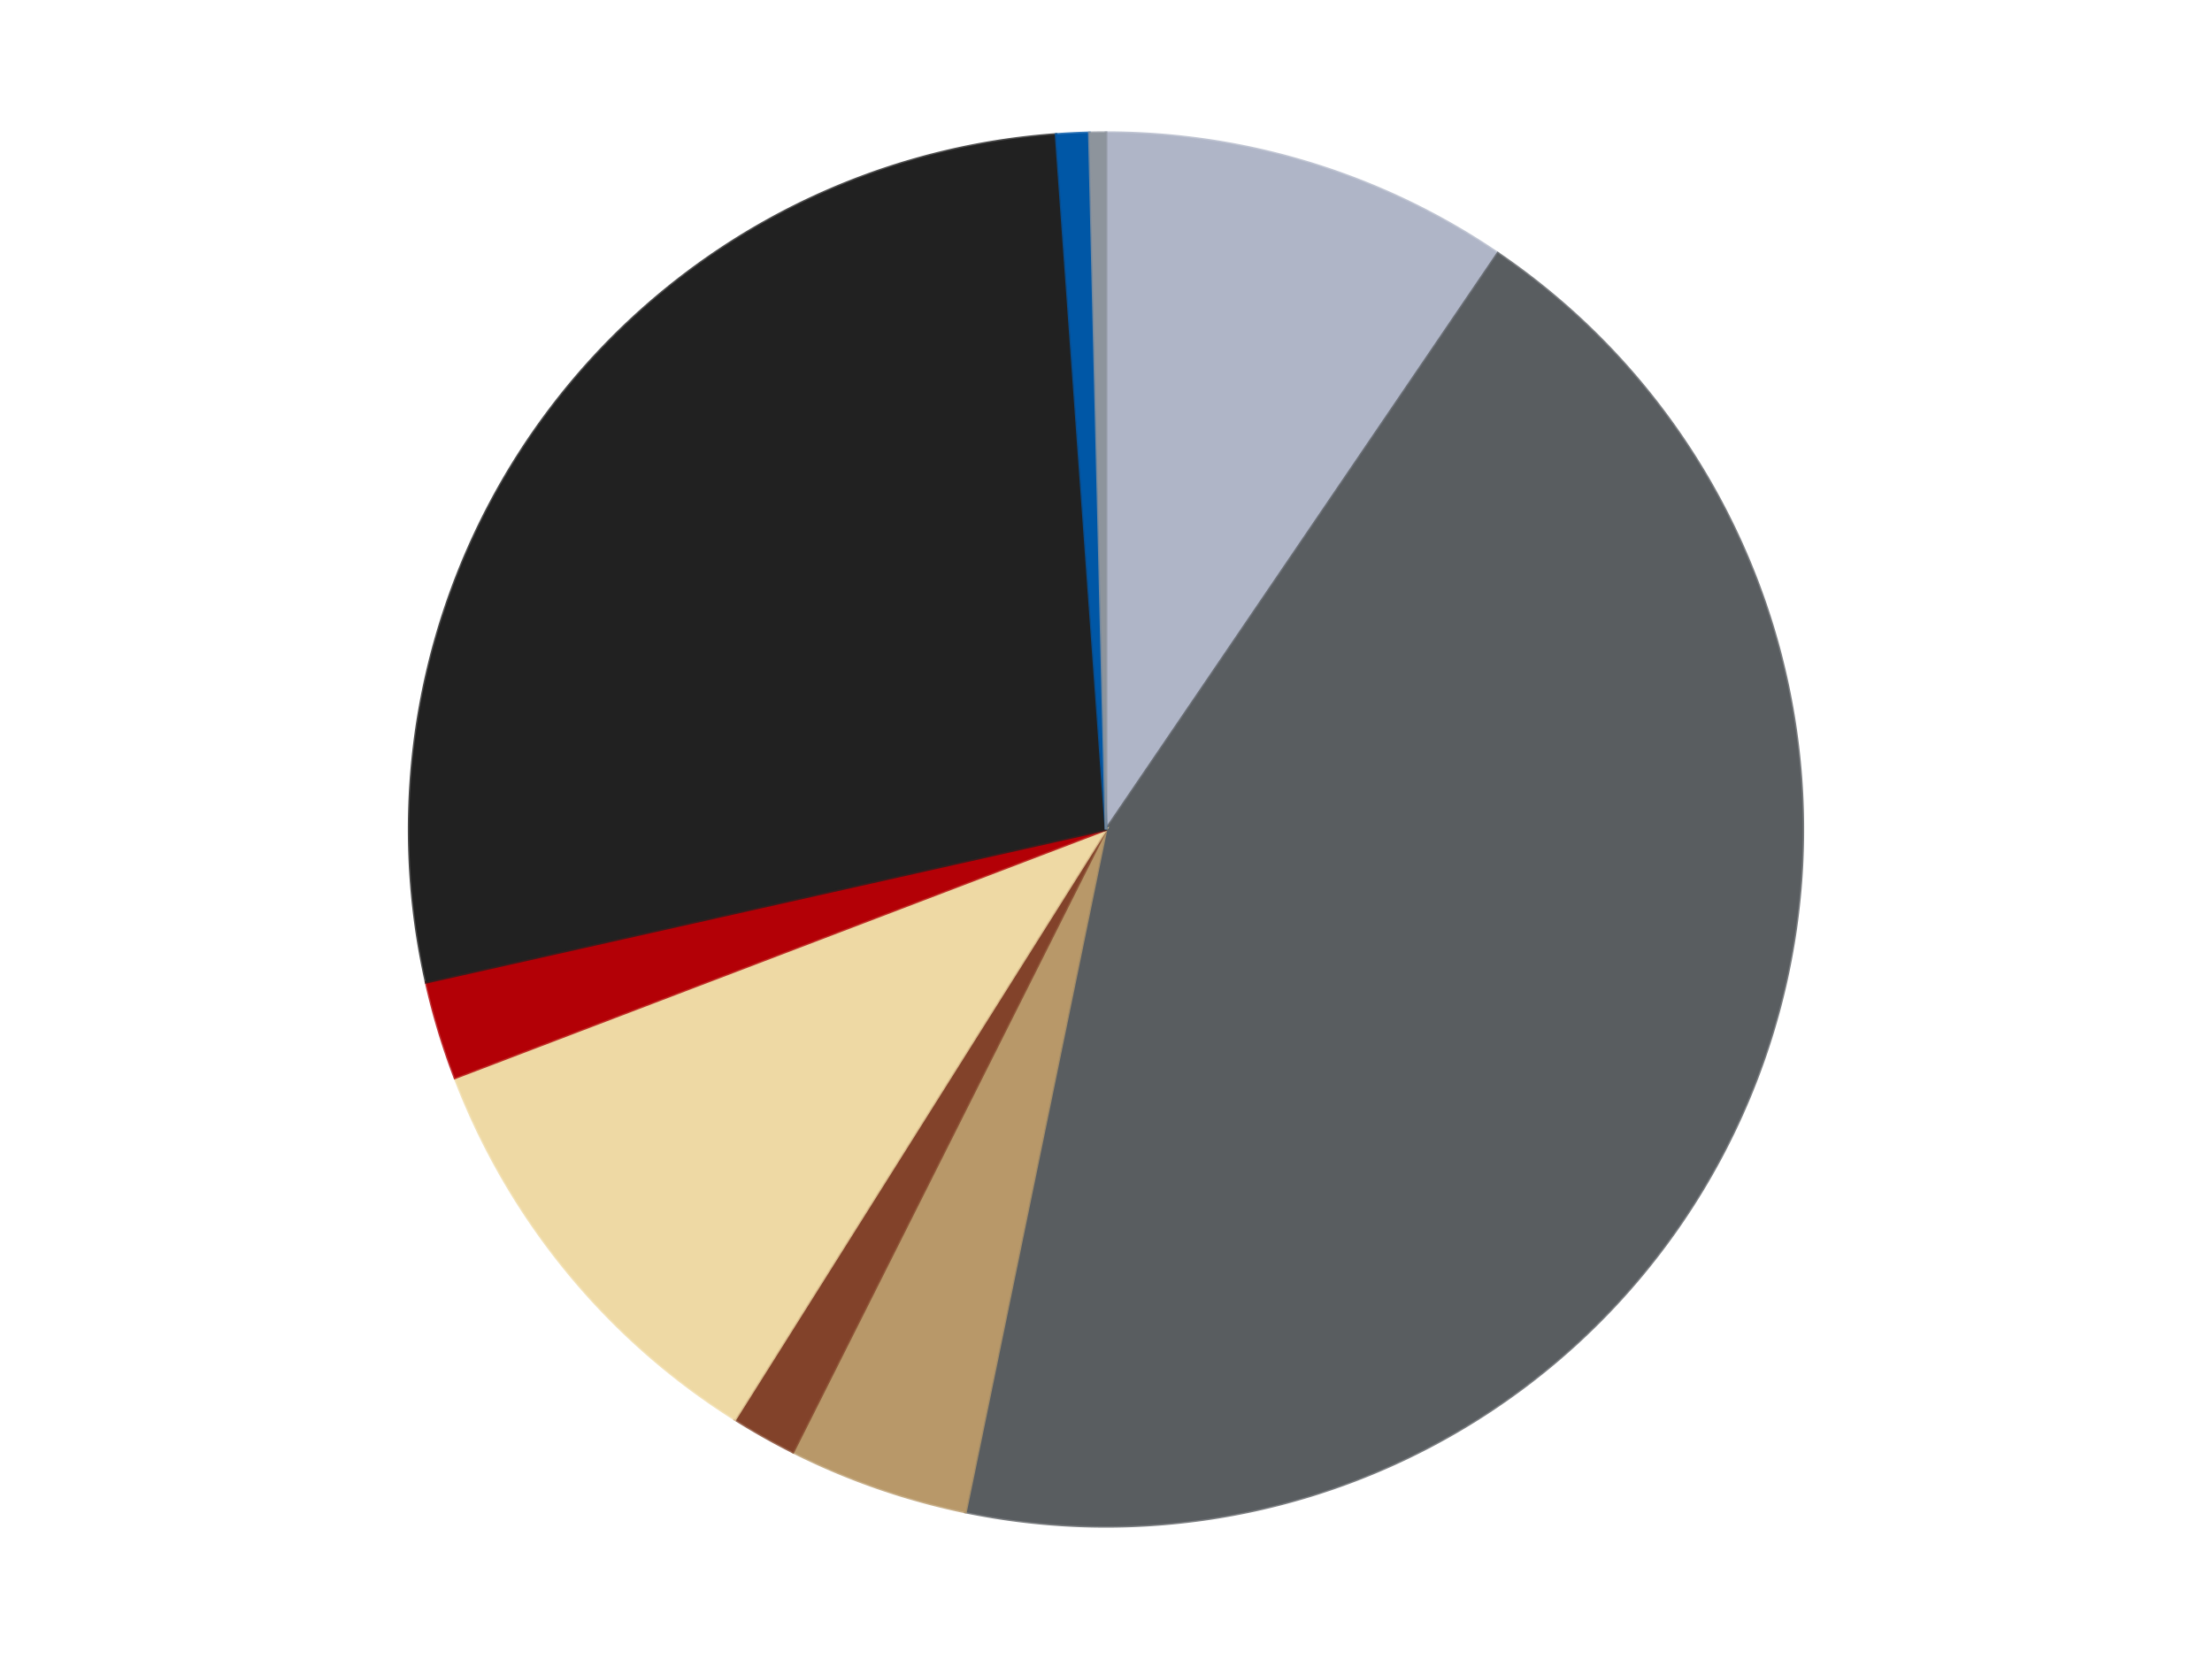
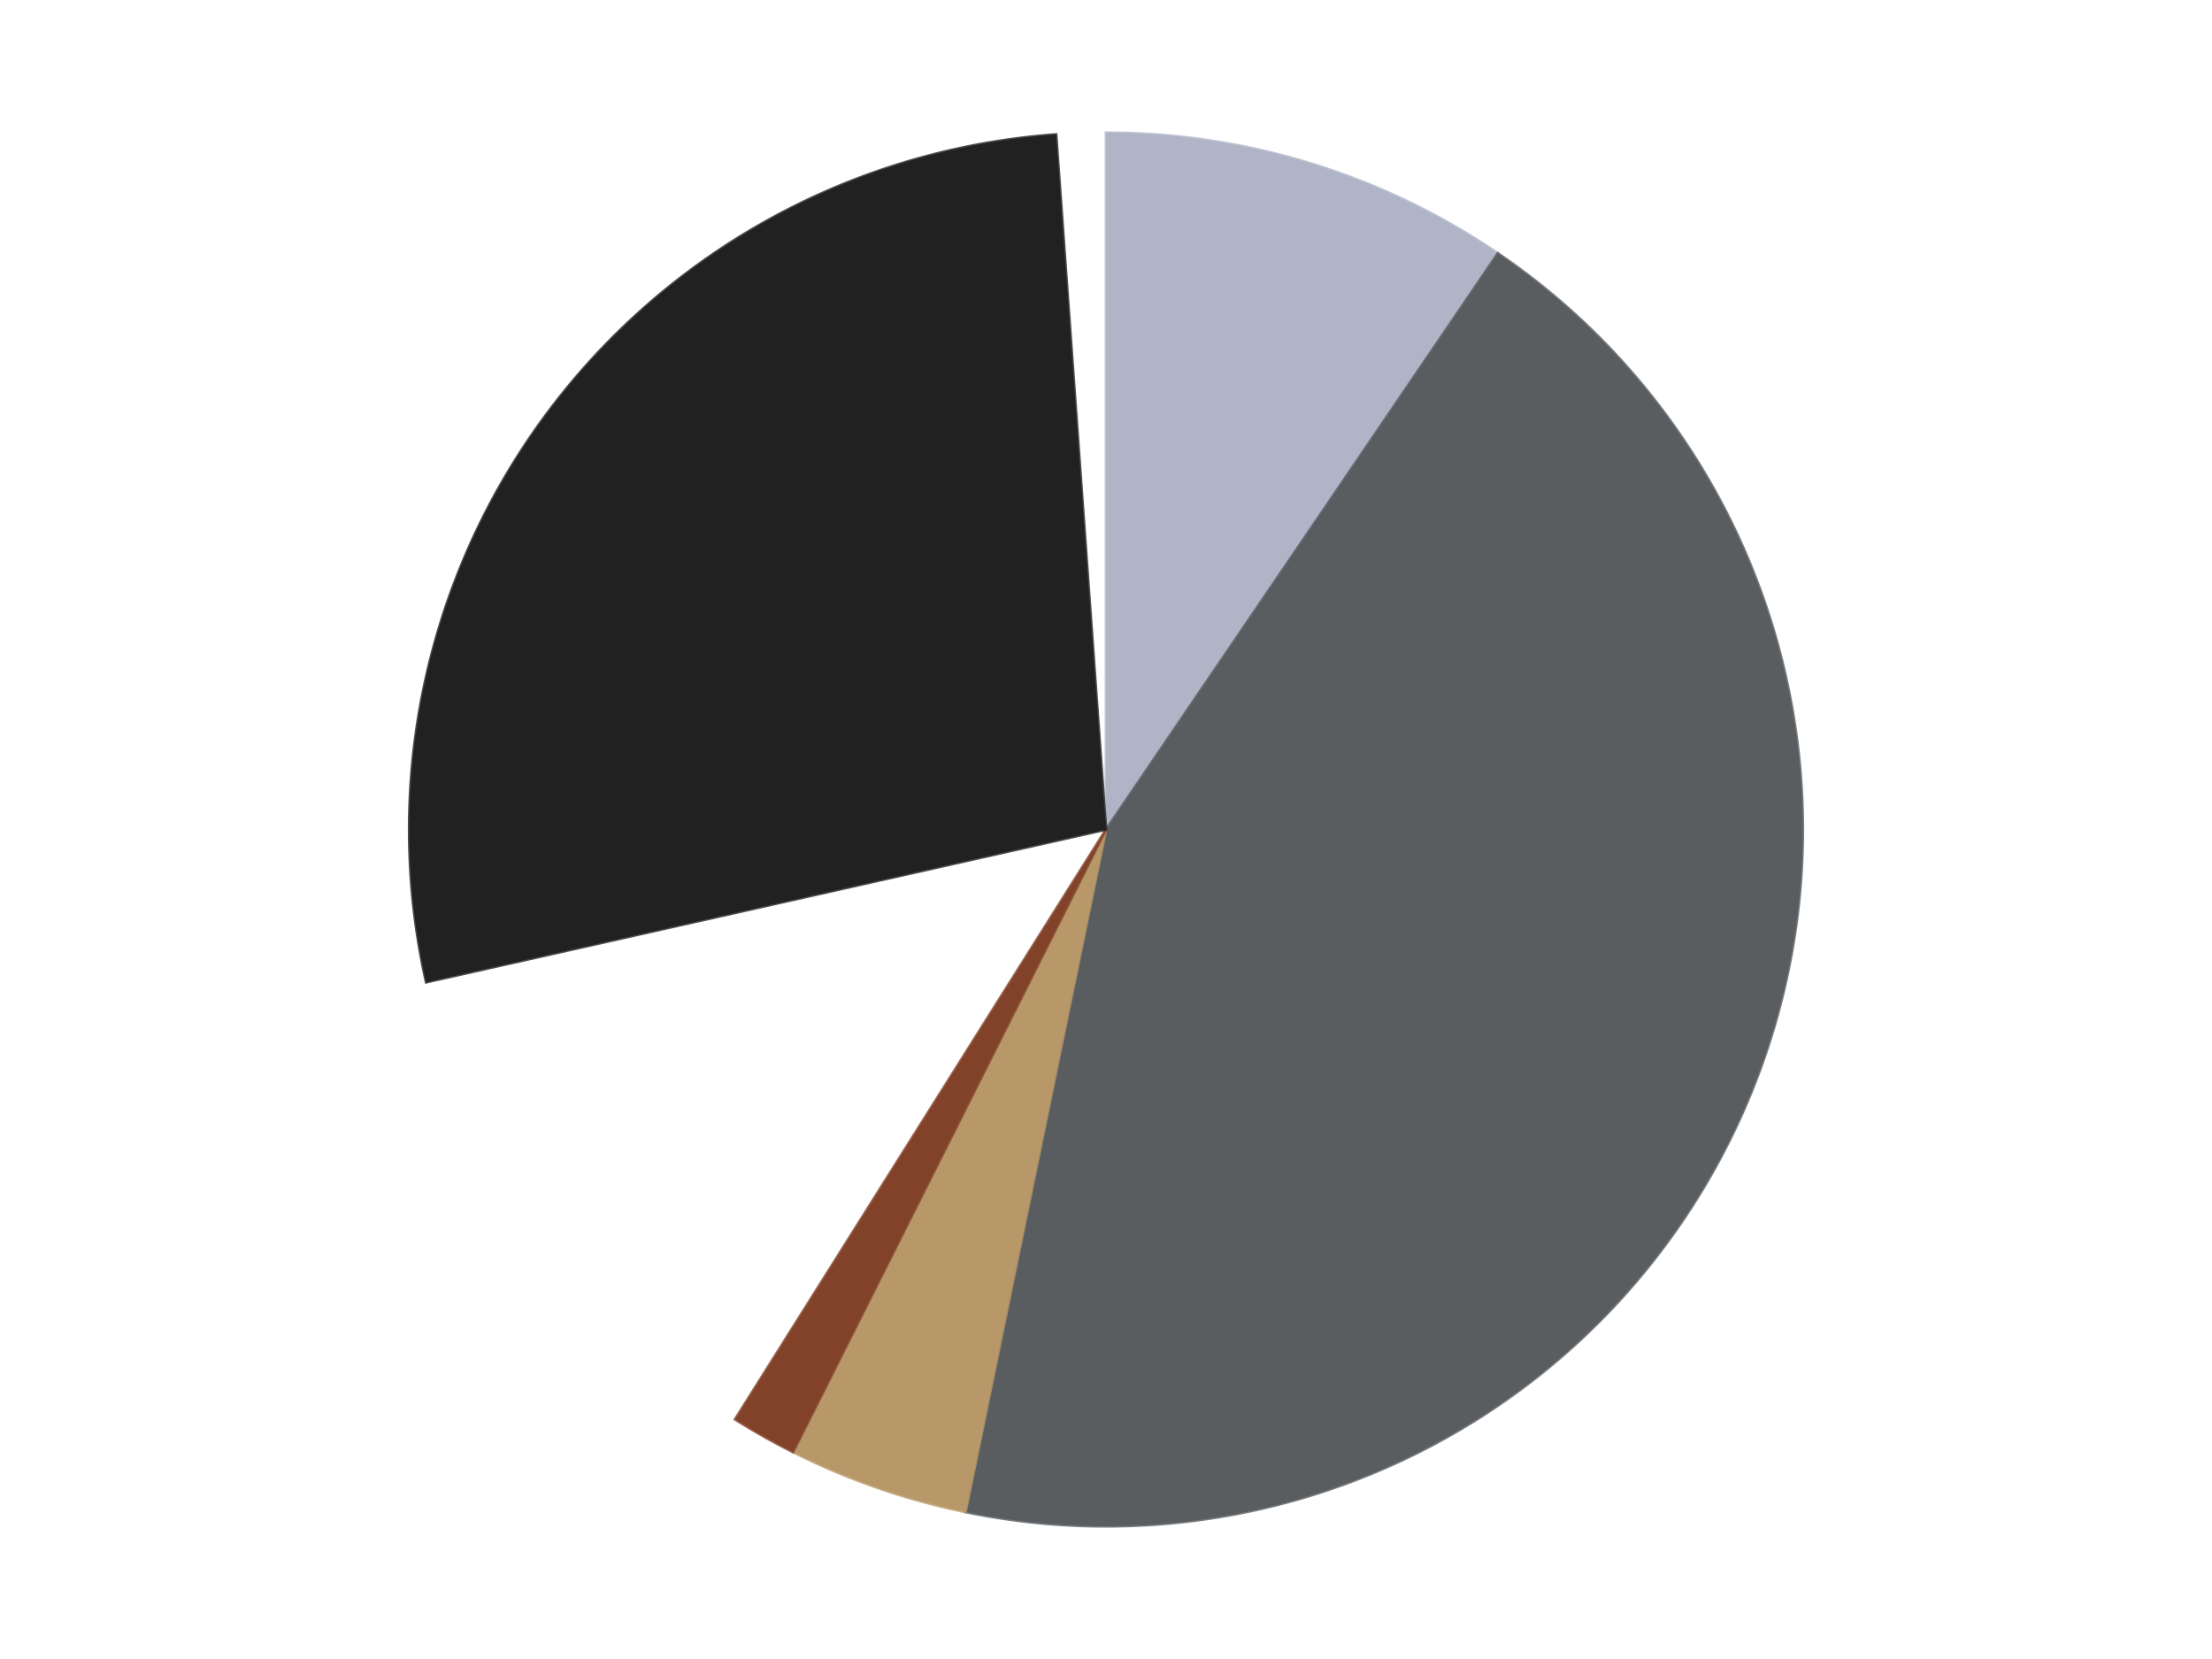
<svg xmlns="http://www.w3.org/2000/svg" xmlns:xlink="http://www.w3.org/1999/xlink" id="chart-dced0556-eb39-43d1-bb2a-382899315767" class="pygal-chart" viewBox="0 0 800 600">
  <defs>
    <style type="text/css">#chart-dced0556-eb39-43d1-bb2a-382899315767{-webkit-user-select:none;-webkit-font-smoothing:antialiased;font-family:Consolas,"Liberation Mono",Menlo,Courier,monospace}#chart-dced0556-eb39-43d1-bb2a-382899315767 .title{font-family:Consolas,"Liberation Mono",Menlo,Courier,monospace;font-size:16px}#chart-dced0556-eb39-43d1-bb2a-382899315767 .legends .legend text{font-family:Consolas,"Liberation Mono",Menlo,Courier,monospace;font-size:14px}#chart-dced0556-eb39-43d1-bb2a-382899315767 .axis text{font-family:Consolas,"Liberation Mono",Menlo,Courier,monospace;font-size:10px}#chart-dced0556-eb39-43d1-bb2a-382899315767 .axis text.major{font-family:Consolas,"Liberation Mono",Menlo,Courier,monospace;font-size:10px}#chart-dced0556-eb39-43d1-bb2a-382899315767 .text-overlay text.value{font-family:Consolas,"Liberation Mono",Menlo,Courier,monospace;font-size:16px}#chart-dced0556-eb39-43d1-bb2a-382899315767 .text-overlay text.label{font-family:Consolas,"Liberation Mono",Menlo,Courier,monospace;font-size:10px}#chart-dced0556-eb39-43d1-bb2a-382899315767 .tooltip{font-family:Consolas,"Liberation Mono",Menlo,Courier,monospace;font-size:14px}#chart-dced0556-eb39-43d1-bb2a-382899315767 text.no_data{font-family:Consolas,"Liberation Mono",Menlo,Courier,monospace;font-size:64px}
#chart-dced0556-eb39-43d1-bb2a-382899315767{background-color:transparent}#chart-dced0556-eb39-43d1-bb2a-382899315767 path,#chart-dced0556-eb39-43d1-bb2a-382899315767 line,#chart-dced0556-eb39-43d1-bb2a-382899315767 rect,#chart-dced0556-eb39-43d1-bb2a-382899315767 circle{-webkit-transition:150ms;-moz-transition:150ms;transition:150ms}#chart-dced0556-eb39-43d1-bb2a-382899315767 .graph &gt; .background{fill:transparent}#chart-dced0556-eb39-43d1-bb2a-382899315767 .plot &gt; .background{fill:transparent}#chart-dced0556-eb39-43d1-bb2a-382899315767 .graph{fill:rgba(0,0,0,.87)}#chart-dced0556-eb39-43d1-bb2a-382899315767 text.no_data{fill:rgba(0,0,0,1)}#chart-dced0556-eb39-43d1-bb2a-382899315767 .title{fill:rgba(0,0,0,1)}#chart-dced0556-eb39-43d1-bb2a-382899315767 .legends .legend text{fill:rgba(0,0,0,.87)}#chart-dced0556-eb39-43d1-bb2a-382899315767 .legends .legend:hover text{fill:rgba(0,0,0,1)}#chart-dced0556-eb39-43d1-bb2a-382899315767 .axis .line{stroke:rgba(0,0,0,1)}#chart-dced0556-eb39-43d1-bb2a-382899315767 .axis .guide.line{stroke:rgba(0,0,0,.54)}#chart-dced0556-eb39-43d1-bb2a-382899315767 .axis .major.line{stroke:rgba(0,0,0,.87)}#chart-dced0556-eb39-43d1-bb2a-382899315767 .axis text.major{fill:rgba(0,0,0,1)}#chart-dced0556-eb39-43d1-bb2a-382899315767 .axis.y .guides:hover .guide.line,#chart-dced0556-eb39-43d1-bb2a-382899315767 .line-graph .axis.x .guides:hover .guide.line,#chart-dced0556-eb39-43d1-bb2a-382899315767 .stackedline-graph .axis.x .guides:hover .guide.line,#chart-dced0556-eb39-43d1-bb2a-382899315767 .xy-graph .axis.x .guides:hover .guide.line{stroke:rgba(0,0,0,1)}#chart-dced0556-eb39-43d1-bb2a-382899315767 .axis .guides:hover text{fill:rgba(0,0,0,1)}#chart-dced0556-eb39-43d1-bb2a-382899315767 .reactive{fill-opacity:1.0;stroke-opacity:.8;stroke-width:1}#chart-dced0556-eb39-43d1-bb2a-382899315767 .ci{stroke:rgba(0,0,0,.87)}#chart-dced0556-eb39-43d1-bb2a-382899315767 .reactive.active,#chart-dced0556-eb39-43d1-bb2a-382899315767 .active .reactive{fill-opacity:0.6;stroke-opacity:.9;stroke-width:4}#chart-dced0556-eb39-43d1-bb2a-382899315767 .ci .reactive.active{stroke-width:1.5}#chart-dced0556-eb39-43d1-bb2a-382899315767 .series text{fill:rgba(0,0,0,1)}#chart-dced0556-eb39-43d1-bb2a-382899315767 .tooltip rect{fill:transparent;stroke:rgba(0,0,0,1);-webkit-transition:opacity 150ms;-moz-transition:opacity 150ms;transition:opacity 150ms}#chart-dced0556-eb39-43d1-bb2a-382899315767 .tooltip .label{fill:rgba(0,0,0,.87)}#chart-dced0556-eb39-43d1-bb2a-382899315767 .tooltip .label{fill:rgba(0,0,0,.87)}#chart-dced0556-eb39-43d1-bb2a-382899315767 .tooltip .legend{font-size:.8em;fill:rgba(0,0,0,.54)}#chart-dced0556-eb39-43d1-bb2a-382899315767 .tooltip .x_label{font-size:.6em;fill:rgba(0,0,0,1)}#chart-dced0556-eb39-43d1-bb2a-382899315767 .tooltip .xlink{font-size:.5em;text-decoration:underline}#chart-dced0556-eb39-43d1-bb2a-382899315767 .tooltip .value{font-size:1.5em}#chart-dced0556-eb39-43d1-bb2a-382899315767 .bound{font-size:.5em}#chart-dced0556-eb39-43d1-bb2a-382899315767 .max-value{font-size:.75em;fill:rgba(0,0,0,.54)}#chart-dced0556-eb39-43d1-bb2a-382899315767 .map-element{fill:transparent;stroke:rgba(0,0,0,.54) !important}#chart-dced0556-eb39-43d1-bb2a-382899315767 .map-element .reactive{fill-opacity:inherit;stroke-opacity:inherit}#chart-dced0556-eb39-43d1-bb2a-382899315767 .color-0,#chart-dced0556-eb39-43d1-bb2a-382899315767 .color-0 a:visited{stroke:#F44336;fill:#F44336}#chart-dced0556-eb39-43d1-bb2a-382899315767 .color-1,#chart-dced0556-eb39-43d1-bb2a-382899315767 .color-1 a:visited{stroke:#3F51B5;fill:#3F51B5}#chart-dced0556-eb39-43d1-bb2a-382899315767 .color-2,#chart-dced0556-eb39-43d1-bb2a-382899315767 .color-2 a:visited{stroke:#009688;fill:#009688}#chart-dced0556-eb39-43d1-bb2a-382899315767 .color-3,#chart-dced0556-eb39-43d1-bb2a-382899315767 .color-3 a:visited{stroke:#FFC107;fill:#FFC107}#chart-dced0556-eb39-43d1-bb2a-382899315767 .color-4,#chart-dced0556-eb39-43d1-bb2a-382899315767 .color-4 a:visited{stroke:#FF5722;fill:#FF5722}#chart-dced0556-eb39-43d1-bb2a-382899315767 .color-5,#chart-dced0556-eb39-43d1-bb2a-382899315767 .color-5 a:visited{stroke:#9C27B0;fill:#9C27B0}#chart-dced0556-eb39-43d1-bb2a-382899315767 .color-6,#chart-dced0556-eb39-43d1-bb2a-382899315767 .color-6 a:visited{stroke:#03A9F4;fill:#03A9F4}#chart-dced0556-eb39-43d1-bb2a-382899315767 .color-7,#chart-dced0556-eb39-43d1-bb2a-382899315767 .color-7 a:visited{stroke:#8BC34A;fill:#8BC34A}#chart-dced0556-eb39-43d1-bb2a-382899315767 .color-8,#chart-dced0556-eb39-43d1-bb2a-382899315767 .color-8 a:visited{stroke:#FF9800;fill:#FF9800}#chart-dced0556-eb39-43d1-bb2a-382899315767 .text-overlay .color-0 text{fill:black}#chart-dced0556-eb39-43d1-bb2a-382899315767 .text-overlay .color-1 text{fill:black}#chart-dced0556-eb39-43d1-bb2a-382899315767 .text-overlay .color-2 text{fill:black}#chart-dced0556-eb39-43d1-bb2a-382899315767 .text-overlay .color-3 text{fill:black}#chart-dced0556-eb39-43d1-bb2a-382899315767 .text-overlay .color-4 text{fill:black}#chart-dced0556-eb39-43d1-bb2a-382899315767 .text-overlay .color-5 text{fill:black}#chart-dced0556-eb39-43d1-bb2a-382899315767 .text-overlay .color-6 text{fill:black}#chart-dced0556-eb39-43d1-bb2a-382899315767 .text-overlay .color-7 text{fill:black}#chart-dced0556-eb39-43d1-bb2a-382899315767 .text-overlay .color-8 text{fill:black}
#chart-dced0556-eb39-43d1-bb2a-382899315767 text.no_data{text-anchor:middle}#chart-dced0556-eb39-43d1-bb2a-382899315767 .guide.line{fill:none}#chart-dced0556-eb39-43d1-bb2a-382899315767 .centered{text-anchor:middle}#chart-dced0556-eb39-43d1-bb2a-382899315767 .title{text-anchor:middle}#chart-dced0556-eb39-43d1-bb2a-382899315767 .legends .legend text{fill-opacity:1}#chart-dced0556-eb39-43d1-bb2a-382899315767 .axis.x text{text-anchor:middle}#chart-dced0556-eb39-43d1-bb2a-382899315767 .axis.x:not(.web) text[transform]{text-anchor:start}#chart-dced0556-eb39-43d1-bb2a-382899315767 .axis.x:not(.web) text[transform].backwards{text-anchor:end}#chart-dced0556-eb39-43d1-bb2a-382899315767 .axis.y text{text-anchor:end}#chart-dced0556-eb39-43d1-bb2a-382899315767 .axis.y text[transform].backwards{text-anchor:start}#chart-dced0556-eb39-43d1-bb2a-382899315767 .axis.y2 text{text-anchor:start}#chart-dced0556-eb39-43d1-bb2a-382899315767 .axis.y2 text[transform].backwards{text-anchor:end}#chart-dced0556-eb39-43d1-bb2a-382899315767 .axis .guide.line{stroke-dasharray:4,4;stroke:black}#chart-dced0556-eb39-43d1-bb2a-382899315767 .axis .major.guide.line{stroke-dasharray:6,6;stroke:black}#chart-dced0556-eb39-43d1-bb2a-382899315767 .horizontal .axis.y .guide.line,#chart-dced0556-eb39-43d1-bb2a-382899315767 .horizontal .axis.y2 .guide.line,#chart-dced0556-eb39-43d1-bb2a-382899315767 .vertical .axis.x .guide.line{opacity:0}#chart-dced0556-eb39-43d1-bb2a-382899315767 .horizontal .axis.always_show .guide.line,#chart-dced0556-eb39-43d1-bb2a-382899315767 .vertical .axis.always_show .guide.line{opacity:1 !important}#chart-dced0556-eb39-43d1-bb2a-382899315767 .axis.y .guides:hover .guide.line,#chart-dced0556-eb39-43d1-bb2a-382899315767 .axis.y2 .guides:hover .guide.line,#chart-dced0556-eb39-43d1-bb2a-382899315767 .axis.x .guides:hover .guide.line{opacity:1}#chart-dced0556-eb39-43d1-bb2a-382899315767 .axis .guides:hover text{opacity:1}#chart-dced0556-eb39-43d1-bb2a-382899315767 .nofill{fill:none}#chart-dced0556-eb39-43d1-bb2a-382899315767 .subtle-fill{fill-opacity:.2}#chart-dced0556-eb39-43d1-bb2a-382899315767 .dot{stroke-width:1px;fill-opacity:1;stroke-opacity:1}#chart-dced0556-eb39-43d1-bb2a-382899315767 .dot.active{stroke-width:5px}#chart-dced0556-eb39-43d1-bb2a-382899315767 .dot.negative{fill:transparent}#chart-dced0556-eb39-43d1-bb2a-382899315767 text,#chart-dced0556-eb39-43d1-bb2a-382899315767 tspan{stroke:none !important}#chart-dced0556-eb39-43d1-bb2a-382899315767 .series text.active{opacity:1}#chart-dced0556-eb39-43d1-bb2a-382899315767 .tooltip rect{fill-opacity:.95;stroke-width:.5}#chart-dced0556-eb39-43d1-bb2a-382899315767 .tooltip text{fill-opacity:1}#chart-dced0556-eb39-43d1-bb2a-382899315767 .showable{visibility:hidden}#chart-dced0556-eb39-43d1-bb2a-382899315767 .showable.shown{visibility:visible}#chart-dced0556-eb39-43d1-bb2a-382899315767 .gauge-background{fill:rgba(229,229,229,1);stroke:none}#chart-dced0556-eb39-43d1-bb2a-382899315767 .bg-lines{stroke:transparent;stroke-width:2px}</style>
    <script type="text/javascript">window.pygal = window.pygal || {};window.pygal.config = window.pygal.config || {};window.pygal.config['dced0556-eb39-43d1-bb2a-382899315767'] = {"allow_interruptions": false, "box_mode": "extremes", "classes": ["pygal-chart"], "css": ["file://style.css", "file://graph.css"], "defs": [], "disable_xml_declaration": false, "dots_size": 2.5, "dynamic_print_values": false, "explicit_size": false, "fill": false, "force_uri_protocol": "https", "formatter": null, "half_pie": false, "height": 600, "include_x_axis": false, "inner_radius": 0, "interpolate": null, "interpolation_parameters": {}, "interpolation_precision": 250, "inverse_y_axis": false, "js": ["//kozea.github.io/pygal.js/2.0.x/pygal-tooltips.min.js"], "legend_at_bottom": false, "legend_at_bottom_columns": null, "legend_box_size": 12, "logarithmic": false, "margin": 20, "margin_bottom": null, "margin_left": null, "margin_right": null, "margin_top": null, "max_scale": 16, "min_scale": 4, "missing_value_fill_truncation": "x", "no_data_text": "No data", "no_prefix": false, "order_min": null, "pretty_print": false, "print_labels": false, "print_values": false, "print_values_position": "center", "print_zeroes": true, "range": null, "rounded_bars": null, "secondary_range": null, "show_dots": true, "show_legend": false, "show_minor_x_labels": true, "show_minor_y_labels": true, "show_only_major_dots": false, "show_x_guides": false, "show_x_labels": true, "show_y_guides": true, "show_y_labels": true, "spacing": 10, "stack_from_top": false, "strict": false, "stroke": true, "stroke_style": null, "style": {"background": "transparent", "ci_colors": [], "colors": ["#F44336", "#3F51B5", "#009688", "#FFC107", "#FF5722", "#9C27B0", "#03A9F4", "#8BC34A", "#FF9800", "#E91E63", "#2196F3", "#4CAF50", "#FFEB3B", "#673AB7", "#00BCD4", "#CDDC39", "#9E9E9E", "#607D8B"], "dot_opacity": "1", "font_family": "Consolas, \"Liberation Mono\", Menlo, Courier, monospace", "foreground": "rgba(0, 0, 0, .87)", "foreground_strong": "rgba(0, 0, 0, 1)", "foreground_subtle": "rgba(0, 0, 0, .54)", "guide_stroke_color": "black", "guide_stroke_dasharray": "4,4", "label_font_family": "Consolas, \"Liberation Mono\", Menlo, Courier, monospace", "label_font_size": 10, "legend_font_family": "Consolas, \"Liberation Mono\", Menlo, Courier, monospace", "legend_font_size": 14, "major_guide_stroke_color": "black", "major_guide_stroke_dasharray": "6,6", "major_label_font_family": "Consolas, \"Liberation Mono\", Menlo, Courier, monospace", "major_label_font_size": 10, "no_data_font_family": "Consolas, \"Liberation Mono\", Menlo, Courier, monospace", "no_data_font_size": 64, "opacity": "1.0", "opacity_hover": "0.6", "plot_background": "transparent", "stroke_opacity": ".8", "stroke_opacity_hover": ".9", "stroke_width": "1", "stroke_width_hover": "4", "title_font_family": "Consolas, \"Liberation Mono\", Menlo, Courier, monospace", "title_font_size": 16, "tooltip_font_family": "Consolas, \"Liberation Mono\", Menlo, Courier, monospace", "tooltip_font_size": 14, "transition": "150ms", "value_background": "rgba(229, 229, 229, 1)", "value_colors": [], "value_font_family": "Consolas, \"Liberation Mono\", Menlo, Courier, monospace", "value_font_size": 16, "value_label_font_family": "Consolas, \"Liberation Mono\", Menlo, Courier, monospace", "value_label_font_size": 10}, "title": null, "tooltip_border_radius": 0, "tooltip_fancy_mode": true, "truncate_label": null, "truncate_legend": null, "width": 800, "x_label_rotation": 0, "x_labels": null, "x_labels_major": null, "x_labels_major_count": null, "x_labels_major_every": null, "x_title": null, "xrange": null, "y_label_rotation": 0, "y_labels": null, "y_labels_major": null, "y_labels_major_count": null, "y_labels_major_every": null, "y_title": null, "zero": 0, "legends": ["Light Bluish Gray", "Dark Bluish Gray", "Dark Tan", "Reddish Brown", "Tan", "Red", "Black", "Blue", "Flat Silver"]}</script>
    <script type="text/javascript" xlink:href="https://kozea.github.io/pygal.js/2.0.x/pygal-tooltips.min.js" />
  </defs>
  <title>Pygal</title>
  <g class="graph pie-graph vertical">
    <rect x="0" y="0" width="800" height="600" class="background" />
    <g transform="translate(20, 20)" class="plot">
-       <rect x="0" y="0" width="760" height="560" class="background" />
      <g class="series serie-0 color-0">
        <g class="slices">
          <g class="slice" style="fill: #AFB5C7; stroke: #AFB5C7">
            <path d="M380 28 A252 252 0 0 1 521.72 71.626 L380 280 A0 0 0 0 0 380 280 z" class="slice reactive tooltip-trigger" />
            <desc class="value">25</desc>
            <desc class="x centered">417.0706588113198</desc>
            <desc class="y centered">159.57672045947794</desc>
          </g>
        </g>
      </g>
      <g class="series serie-1 color-1">
        <g class="slices">
          <g class="slice" style="fill: #595D60; stroke: #595D60">
            <path d="M521.72 71.626 A252 252 0 0 1 329.178 526.822 L380 280 A0 0 0 0 0 380 280 z" class="slice reactive tooltip-trigger" />
            <desc class="value">115</desc>
            <desc class="x centered">496.0455953289985</desc>
            <desc class="y centered">329.0858411839741</desc>
          </g>
        </g>
      </g>
      <g class="series serie-2 color-2">
        <g class="slices">
          <g class="slice" style="fill: #B89869; stroke: #B89869">
            <path d="M329.178 526.822 A252 252 0 0 1 266.803 505.145 L380 280 A0 0 0 0 0 380 280 z" class="slice reactive tooltip-trigger" />
            <desc class="value">11</desc>
            <desc class="x centered">338.6386177750186</desc>
            <desc class="y centered">399.01779724242505</desc>
          </g>
        </g>
      </g>
      <g class="series serie-3 color-3">
        <g class="slices">
          <g class="slice" style="fill: #82422A; stroke: #82422A">
            <path d="M266.803 505.145 A252 252 0 0 1 245.837 493.317 L380 280 A0 0 0 0 0 380 280 z" class="slice reactive tooltip-trigger" />
            <desc class="value">4</desc>
            <desc class="x centered">318.0893139873295</desc>
            <desc class="y centered">389.74090831335656</desc>
          </g>
        </g>
      </g>
      <g class="series serie-4 color-4">
        <g class="slices">
          <g class="slice" style="fill: #EED9A4; stroke: #EED9A4">
-             <path d="M245.837 493.317 A252 252 0 0 1 144.541 369.793 L380 280 A0 0 0 0 0 380 280 z" class="slice reactive tooltip-trigger" />
            <desc class="value">27</desc>
            <desc class="x centered">282.5708514185296</desc>
            <desc class="y centered">359.89719023025634</desc>
          </g>
        </g>
      </g>
      <g class="series serie-5 color-5">
        <g class="slices">
          <g class="slice" style="fill: #B30006; stroke: #B30006">
-             <path d="M144.541 369.793 A252 252 0 0 1 134.128 335.236 L380 280 A0 0 0 0 0 380 280 z" class="slice reactive tooltip-trigger" />
            <desc class="value">6</desc>
            <desc class="x centered">259.35746107002404</desc>
            <desc class="y centered">316.3507606595686</desc>
          </g>
        </g>
      </g>
      <g class="series serie-6 color-6">
        <g class="slices">
          <g class="slice" style="fill: #212121; stroke: #212121">
            <path d="M134.128 335.236 A252 252 0 0 1 361.954 28.647 L380 280 A0 0 0 0 0 380 280 z" class="slice reactive tooltip-trigger" />
            <desc class="value">72</desc>
            <desc class="x centered">278.86594084309274</desc>
            <desc class="y centered">204.84747457039657</desc>
          </g>
        </g>
      </g>
      <g class="series serie-7 color-7">
        <g class="slices">
          <g class="slice" style="fill: #0057A6; stroke: #0057A6">
-             <path d="M361.954 28.647 A252 252 0 0 1 373.98 28.072 L380 280 A0 0 0 0 0 380 280 z" class="slice reactive tooltip-trigger" />
            <desc class="value">2</desc>
            <desc class="x centered">373.9819000248899</desc>
            <desc class="y centered">154.14380240651803</desc>
          </g>
        </g>
      </g>
      <g class="series serie-8 color-8">
        <g class="slices">
          <g class="slice" style="fill: #8D949C; stroke: #8D949C">
-             <path d="M373.98 28.072 A252 252 0 0 1 380 28 L380 280 A0 0 0 0 0 380 280 z" class="slice reactive tooltip-trigger" />
            <desc class="value">1</desc>
            <desc class="x centered">378.49493817192723</desc>
            <desc class="y centered">154.00898925362304</desc>
          </g>
        </g>
      </g>
    </g>
    <g class="titles" />
    <g transform="translate(20, 20)" class="plot overlay">
      <g class="series serie-0 color-0" />
      <g class="series serie-1 color-1" />
      <g class="series serie-2 color-2" />
      <g class="series serie-3 color-3" />
      <g class="series serie-4 color-4" />
      <g class="series serie-5 color-5" />
      <g class="series serie-6 color-6" />
      <g class="series serie-7 color-7" />
      <g class="series serie-8 color-8" />
    </g>
    <g transform="translate(20, 20)" class="plot text-overlay">
      <g class="series serie-0 color-0" />
      <g class="series serie-1 color-1" />
      <g class="series serie-2 color-2" />
      <g class="series serie-3 color-3" />
      <g class="series serie-4 color-4" />
      <g class="series serie-5 color-5" />
      <g class="series serie-6 color-6" />
      <g class="series serie-7 color-7" />
      <g class="series serie-8 color-8" />
    </g>
    <g transform="translate(20, 20)" class="plot tooltip-overlay">
      <g transform="translate(0 0)" style="opacity: 0" class="tooltip">
        <rect rx="0" ry="0" width="0" height="0" class="tooltip-box" />
        <g class="text" />
      </g>
    </g>
  </g>
</svg>